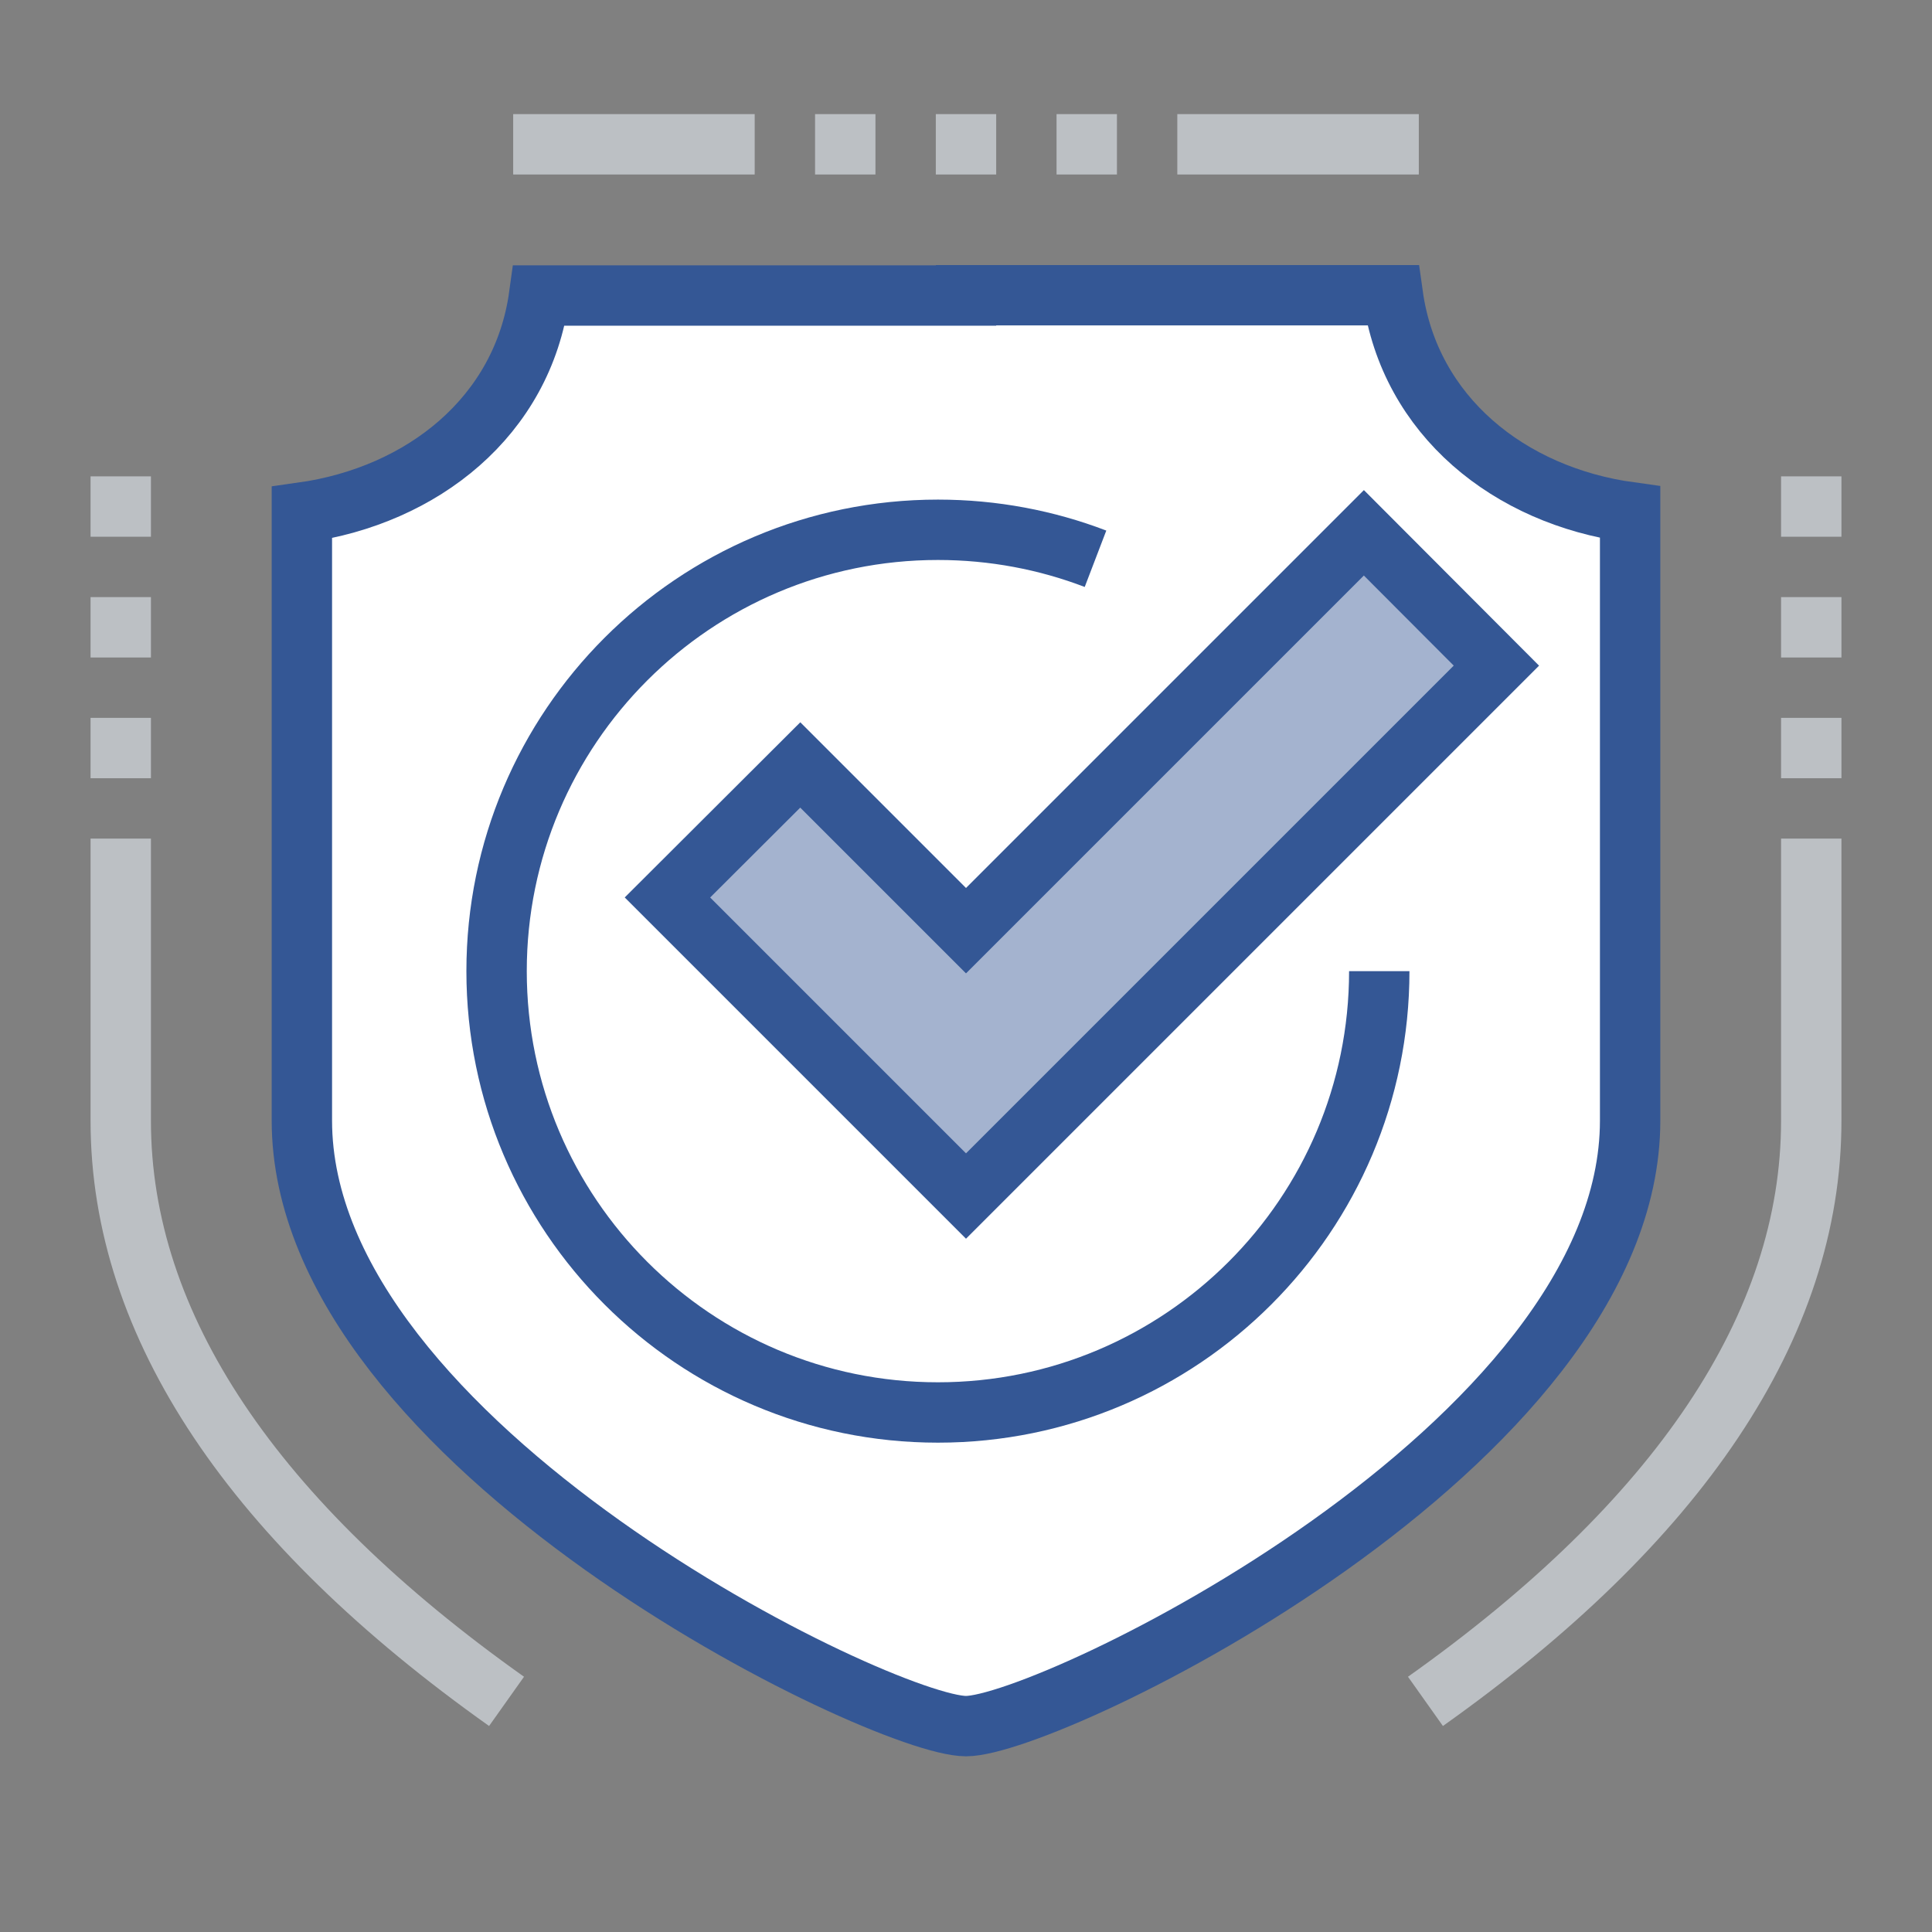
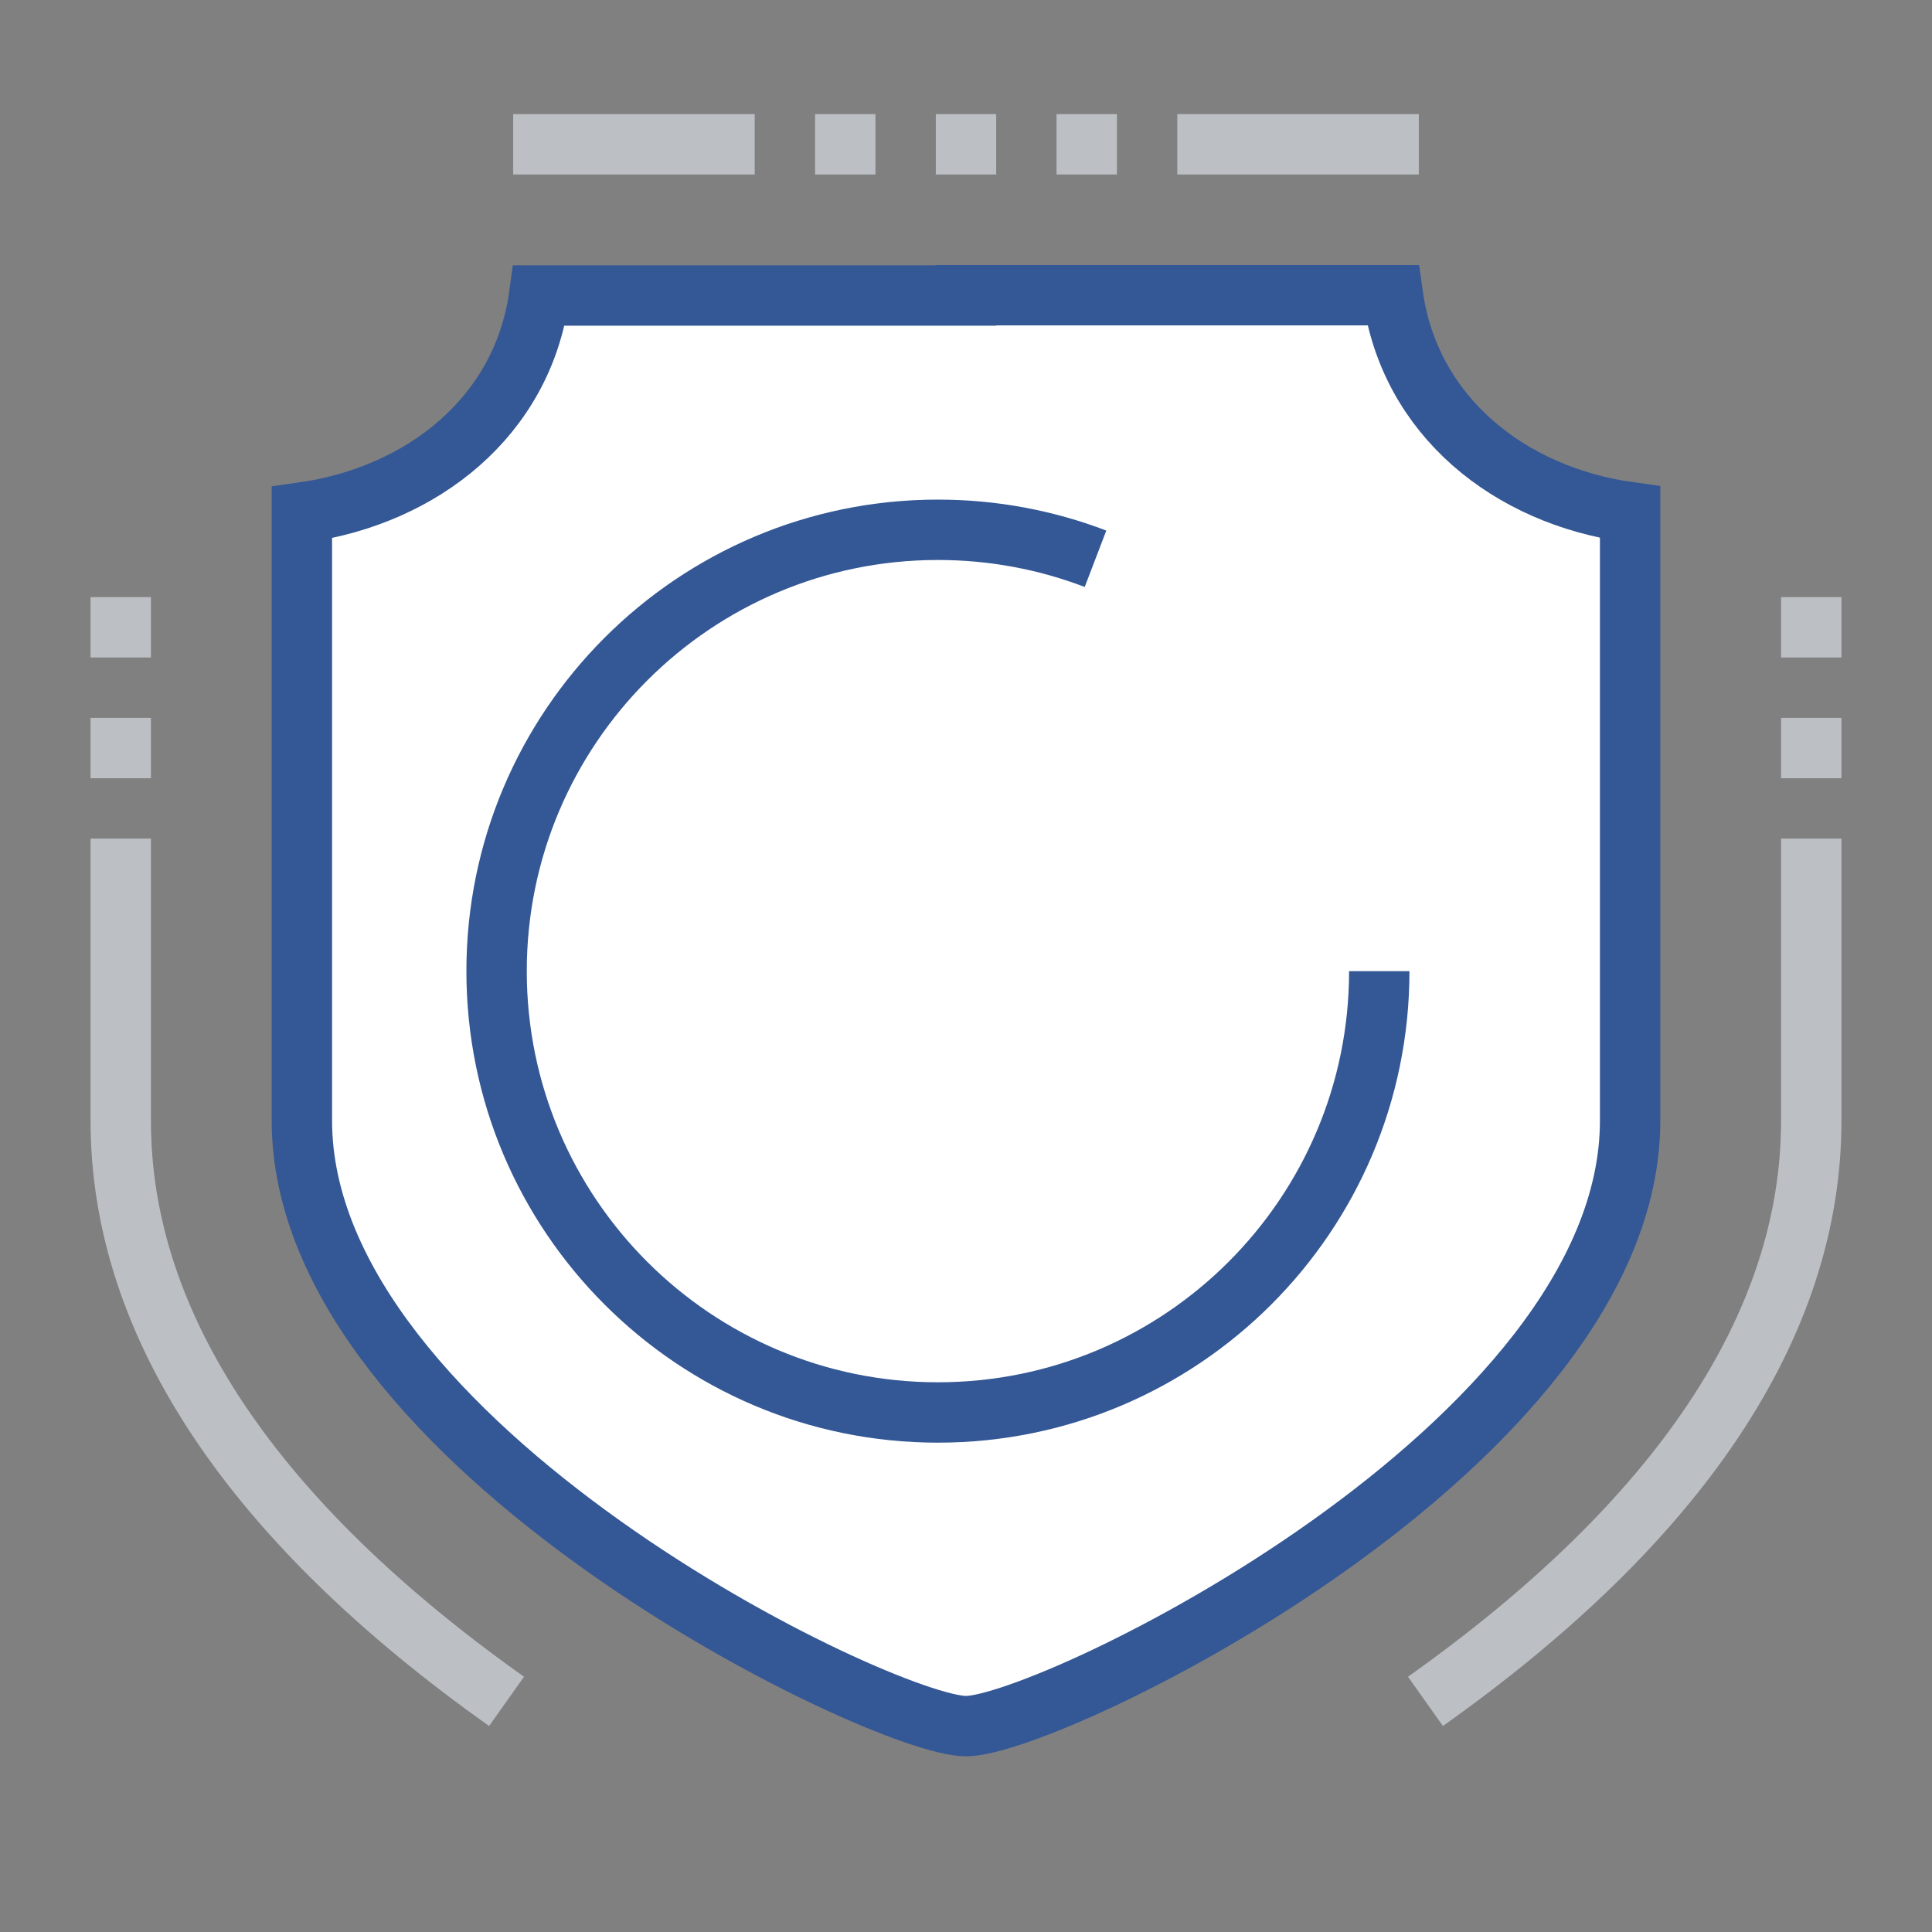
<svg xmlns="http://www.w3.org/2000/svg" id="Layer_1" data-name="Layer 1" viewBox="0 0 64 64">
  <rect x="0" y="0" width="64" height="64" fill="#808080" stroke="none" />
  <defs>
    <style>      .cls-1 {        fill: #fff;      }      .cls-1, .cls-2, .cls-3, .cls-4 {        stroke-miterlimit: 10;        stroke-width: 2px;      }      .cls-1, .cls-2, .cls-4 {        stroke: #345795;      }      .cls-2 {        fill: #a4b3cf;      }      .cls-3 {        stroke: #bcc0c4;      }      .cls-3, .cls-4 {        fill: none;      }    </style>
  </defs>
  <path class="cls-1" d="M32,9.78h14.14c.56,4,3.86,6.64,7.86,7.19v20.15c0,10.78-19.24,20.06-22,20.06s-22-9.28-22-20.06V16.98c4-.56,7.31-3.19,7.86-7.19h14.14Z" />
  <path class="cls-3" d="M60,27.78v9.35c0,6.8-4.42,13.3-12.78,19.23" />
  <line class="cls-3" x1="39" y1="4.78" x2="47" y2="4.78" />
  <line class="cls-3" x1="17" y1="4.78" x2="25" y2="4.78" />
  <path class="cls-3" d="M16.78,56.36c-8.36-5.93-12.78-12.43-12.78-19.23v-9.35" />
  <path class="cls-4" d="M45.69,32.17c0,8.07-6.55,14.62-14.62,14.62s-14.62-6.55-14.62-14.62,6.55-14.62,14.62-14.62c1.84,0,3.6,.34,5.22,.96" />
-   <polygon class="cls-2" points="45.18 17.65 32 30.83 26.51 25.34 22.11 29.73 32 39.62 49.57 22.05 45.18 17.65" />
-   <line class="cls-3" x1="60" y1="15.78" x2="60" y2="17.78" />
  <line class="cls-3" x1="60" y1="19.78" x2="60" y2="21.78" />
  <line class="cls-3" x1="60" y1="23.78" x2="60" y2="25.78" />
-   <line class="cls-3" x1="4" y1="15.78" x2="4" y2="17.78" />
  <line class="cls-3" x1="4" y1="19.78" x2="4" y2="21.78" />
  <line class="cls-3" x1="4" y1="23.78" x2="4" y2="25.78" />
  <line class="cls-3" x1="31" y1="4.78" x2="33" y2="4.78" />
  <line class="cls-3" x1="27" y1="4.78" x2="29" y2="4.78" />
  <line class="cls-3" x1="35" y1="4.78" x2="37" y2="4.78" />
</svg>